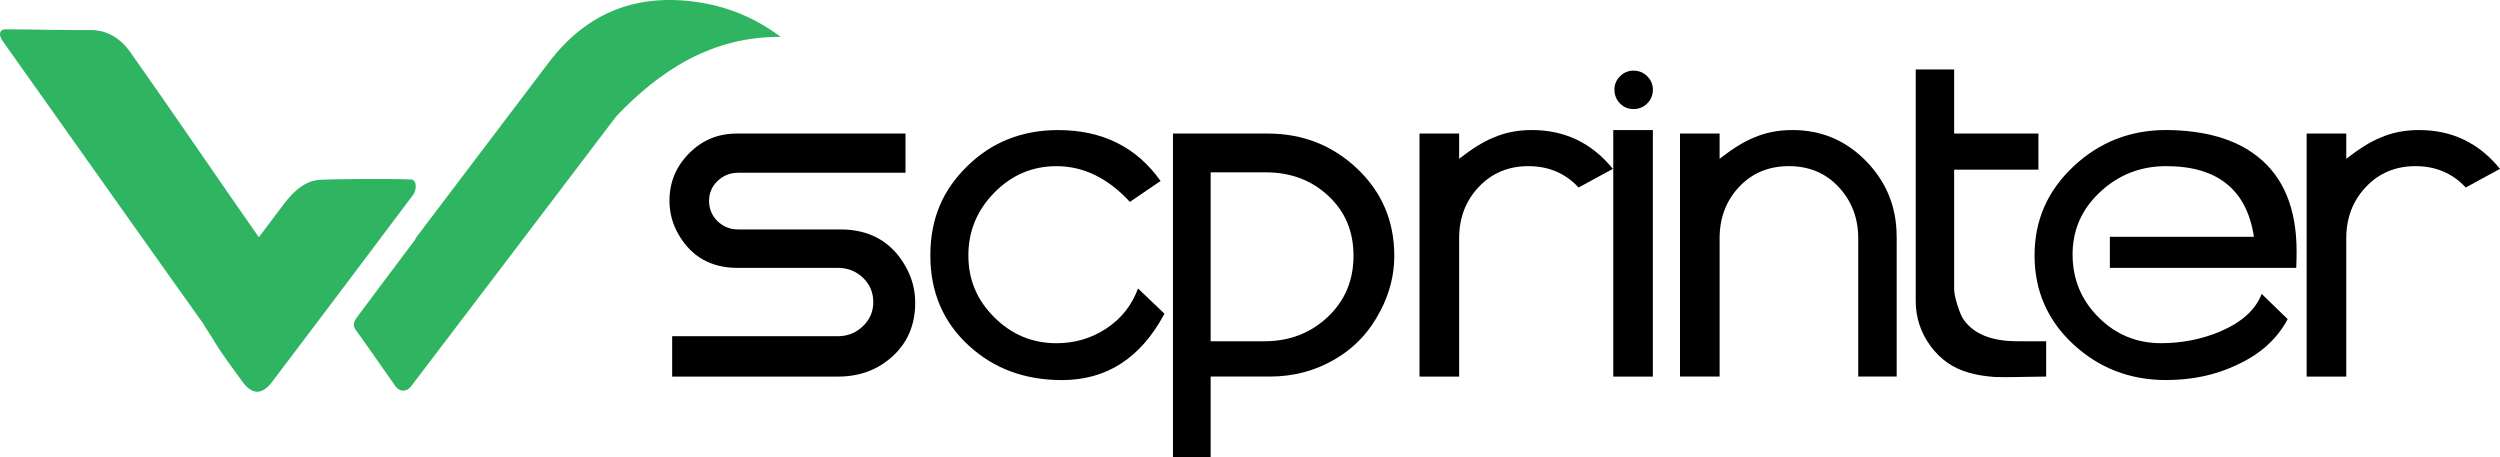
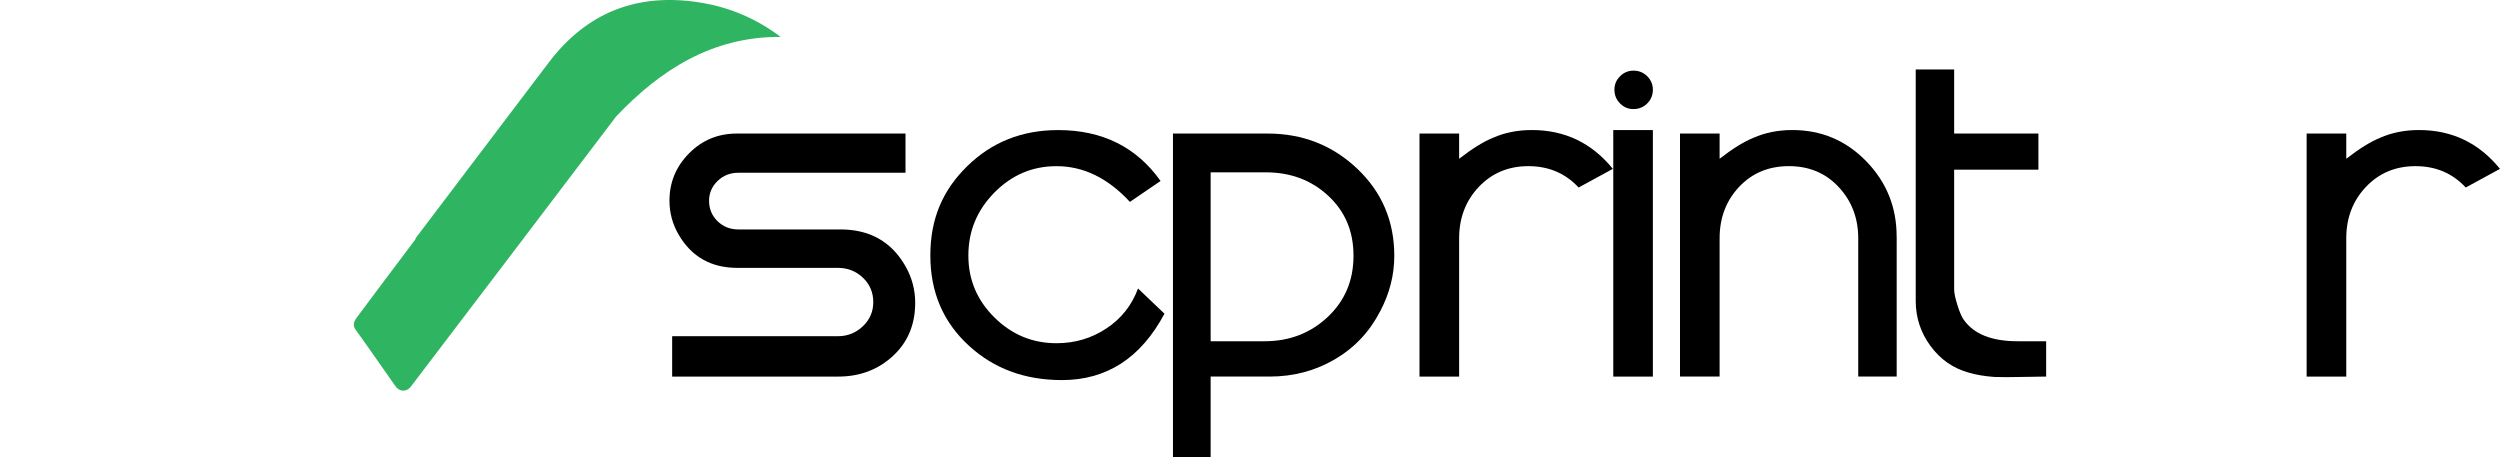
<svg xmlns="http://www.w3.org/2000/svg" id="Layer_2" data-name="Layer 2" viewBox="0 0 1186.77 217.1">
  <defs>
    <style>
      .cls-1 {
        fill: #000;
      }

      .cls-1, .cls-2 {
        stroke-width: 0px;
      }

      .cls-2 {
        fill: #2fb562;
      }
    </style>
  </defs>
  <g id="Layer_1-2" data-name="Layer 1">
    <g>
      <path class="cls-1" d="M319.08,178.77v-19.17h78.69c4.55,0,8.48-1.56,11.8-4.69,3.32-3.13,4.98-6.97,4.98-11.52s-1.63-8.39-4.87-11.52c-3.26-3.13-7.22-4.71-11.9-4.71h-47.73c-12.41,0-21.69-5.21-27.83-15.66-2.95-5.03-4.42-10.44-4.42-16.23,0-8.72,3.1-16.21,9.31-22.48,6.2-6.26,13.73-9.39,22.58-9.39h80.16v18.61h-79.45c-3.81,0-7.06,1.31-9.76,3.89-2.7,2.6-4.04,5.76-4.04,9.47s1.35,7.05,4.04,9.65c2.71,2.6,5.95,3.89,9.76,3.89h48.56c13.98,0,24.27,5.84,30.9,17.51,3.07,5.41,4.59,11.18,4.59,17.32,0,10.32-3.52,18.74-10.59,25.26-7.07,6.5-15.71,9.76-25.91,9.76h-78.88Z" />
      <path class="cls-1" d="M536.37,95.83c-10.45-11.31-22.05-16.95-34.84-16.95-11.42,0-21.25,4.17-29.49,12.53-8.23,8.36-12.35,18.31-12.35,29.87s4.12,21.23,12.35,29.39c8.23,8.18,18.06,12.26,29.49,12.26,8.73,0,16.62-2.33,23.68-7.01,7.07-4.66,12.08-10.99,15.02-18.98l12.55,11.98c-11.19,21-27.41,31.51-48.66,31.51-17.57,0-32.25-5.41-44.05-16.21-12.29-11.18-18.43-25.5-18.43-42.94s5.84-30.98,17.51-42.39c11.66-11.44,26.04-17.14,43.13-17.14,21,0,37.22,8.05,48.65,24.15l-14.55,9.94Z" />
      <path class="cls-1" d="M655.25,147.62c-5.04,9.83-12.23,17.48-21.58,22.94-9.32,5.47-19.65,8.2-30.96,8.2h-28.01v38.34h-17.88V63.4h44.98c16.57,0,30.74,5.56,42.48,16.67,11.73,11.12,17.6,24.92,17.6,41.37,0,9.1-2.22,17.83-6.63,26.19M574.7,161.99h25.62c11.79,0,21.77-3.84,29.95-11.52,8.17-7.68,12.25-17.35,12.25-29.04s-3.98-21.03-11.98-28.48c-7.98-7.43-17.87-11.14-29.67-11.14h-26.17v80.17Z" />
      <path class="cls-1" d="M725.55,78.87c-9.48,0-17.33,3.29-23.56,9.86-6.22,6.57-9.33,14.72-9.33,24.42v65.62h-18.81V63.39h18.81v11.98c6.16-4.79,11.52-8.12,16.07-9.96,5.54-2.46,11.7-3.68,18.47-3.68,15.65,0,28.46,6.14,38.43,18.43l-16.25,8.85c-6.28-6.76-14.23-10.14-23.84-10.14" />
-       <path class="cls-1" d="M784.63,178.77h-18.8V61.74h18.8v117.03ZM766.38,42.56c0-2.46.88-4.58,2.67-6.36,1.78-1.77,3.91-2.67,6.36-2.67,2.58,0,4.77.9,6.55,2.67,1.77,1.78,2.67,3.91,2.67,6.36,0,2.58-.9,4.76-2.67,6.54-1.78,1.79-3.96,2.67-6.55,2.67s-4.58-.88-6.36-2.67c-1.78-1.78-2.67-3.96-2.67-6.54" />
+       <path class="cls-1" d="M784.63,178.77h-18.8V61.74h18.8v117.03M766.38,42.56c0-2.46.88-4.58,2.67-6.36,1.78-1.77,3.91-2.67,6.36-2.67,2.58,0,4.77.9,6.55,2.67,1.77,1.78,2.67,3.91,2.67,6.36,0,2.58-.9,4.76-2.67,6.54-1.78,1.79-3.96,2.67-6.55,2.67s-4.58-.88-6.36-2.67c-1.78-1.78-2.67-3.96-2.67-6.54" />
      <path class="cls-1" d="M900.37,112.23v66.53h-18.25v-65.6c0-9.59-3.08-17.7-9.25-24.33-6.15-6.64-14.05-9.96-23.66-9.96s-17.49,3.29-23.66,9.86c-6.17,6.58-9.24,14.72-9.24,24.43v65.6h-18.8V63.39h18.8v11.98c6.15-4.79,11.52-8.11,16.07-9.96,5.55-2.45,11.7-3.68,18.47-3.68,13.79,0,25.48,4.94,35.09,14.83,9.61,9.89,14.41,21.79,14.41,35.67" />
      <path class="cls-1" d="M909.4,32.98h18.25v30.41h40v17.14h-40v56.82c0,1.71.52,4.23,1.57,7.54,1.04,3.32,2.05,5.64,3.04,6.98,4.79,6.75,13.27,10.12,25.44,10.12h13.63v16.77c-.73,0-4.67.07-11.79.18-5.28.13-9.58.13-12.91,0-4.66-.36-8.65-1.04-11.98-2.02-7.49-2.08-13.57-6.32-18.23-12.69-4.68-6.38-7.01-13.5-7.01-21.36V32.98Z" />
-       <path class="cls-1" d="M1069.93,112.23c-3.44-22.24-17.32-33.36-41.65-33.36-12.16,0-22.64,4.12-31.42,12.35-8.79,8.23-13.12,18.25-12.99,30.05.11,11.55,4.27,21.38,12.43,29.48,8.18,8.11,18.04,12.16,29.59,12.16,9.84,0,19.17-1.84,28.01-5.52,10.33-4.43,16.9-10.4,19.73-17.88l12.35,11.98c-5.03,9.45-13.08,16.7-24.13,21.74-10.09,4.79-21.27,7.18-33.55,7.18-17.21,0-31.91-5.67-44.15-17.04-12.22-11.36-18.33-25.4-18.33-42.11s6.14-30.65,18.43-42.22c12.29-11.55,26.97-17.32,44.05-17.32,18.43.13,32.87,4.3,43.31,12.53,12.41,9.71,18.61,24.77,18.61,45.16,0,2.46-.06,5.03-.18,7.74h-88.47v-14.75h68.2l.18-.18Z" />
      <path class="cls-1" d="M1146.68,78.87c-9.48,0-17.33,3.29-23.56,9.86-6.22,6.57-9.33,14.72-9.33,24.42v65.62h-18.81V63.39h18.81v11.98c6.16-4.79,11.52-8.12,16.07-9.96,5.55-2.46,11.7-3.68,18.47-3.68,15.65,0,28.46,6.14,38.43,18.43l-16.25,8.85c-6.29-6.76-14.23-10.14-23.84-10.14" />
      <path class="cls-2" d="M370.6,17.54c-11.31-8.55-23.91-13.98-37.83-16.27-30.08-4.95-54.2,4.53-72.33,28.47l-9.74,12.85s-.02.02-.02.03c-.13.16-.29.38-.42.55l-52.8,69.69c-.16.21-.21.54-.31.81-11.54,15.31-21.88,29.1-27.74,37.01-1.74,2.35-2.1,4.06-.13,6.51,1.5,1.88,11.72,16.64,18.41,26.1,2,2.83,5.31,2.9,7.41.15,5.84-7.63,85.67-112.62,97.38-128.15,20.81-21.93,45.57-38.02,78.11-37.77h0Z" />
-       <path class="cls-2" d="M196.05,92.58c-22.23,29.62-44.51,59.18-66.84,88.66-4.92,6.49-9.67,6.23-14.37-.37-4.34-6.1-8.95-11.93-12.89-18.49-2.67-4.44-4.52-6.97-5.51-8.8C86.32,139.52,27.55,56.47,1.38,19.64c-.76-1.07-1.74-2.83-1.24-4.29.49-1.46,2.07-1.45,3.18-1.44,13.2.06,26.4.46,39.6.36,7.54-.07,13.96,3.49,18.99,10.58,17.21,24.23,43.57,62.96,60.96,87.77,4.02-5.35,8.07-10.71,12.22-16.2,4.64-6.1,10.09-10.62,16.59-11.04,7.5-.48,35.48-.55,41.91-.23,1.55.07,3-.21,3.58,1.84.53,1.88-.11,4.25-1.12,5.59Z" />
    </g>
  </g>
</svg>